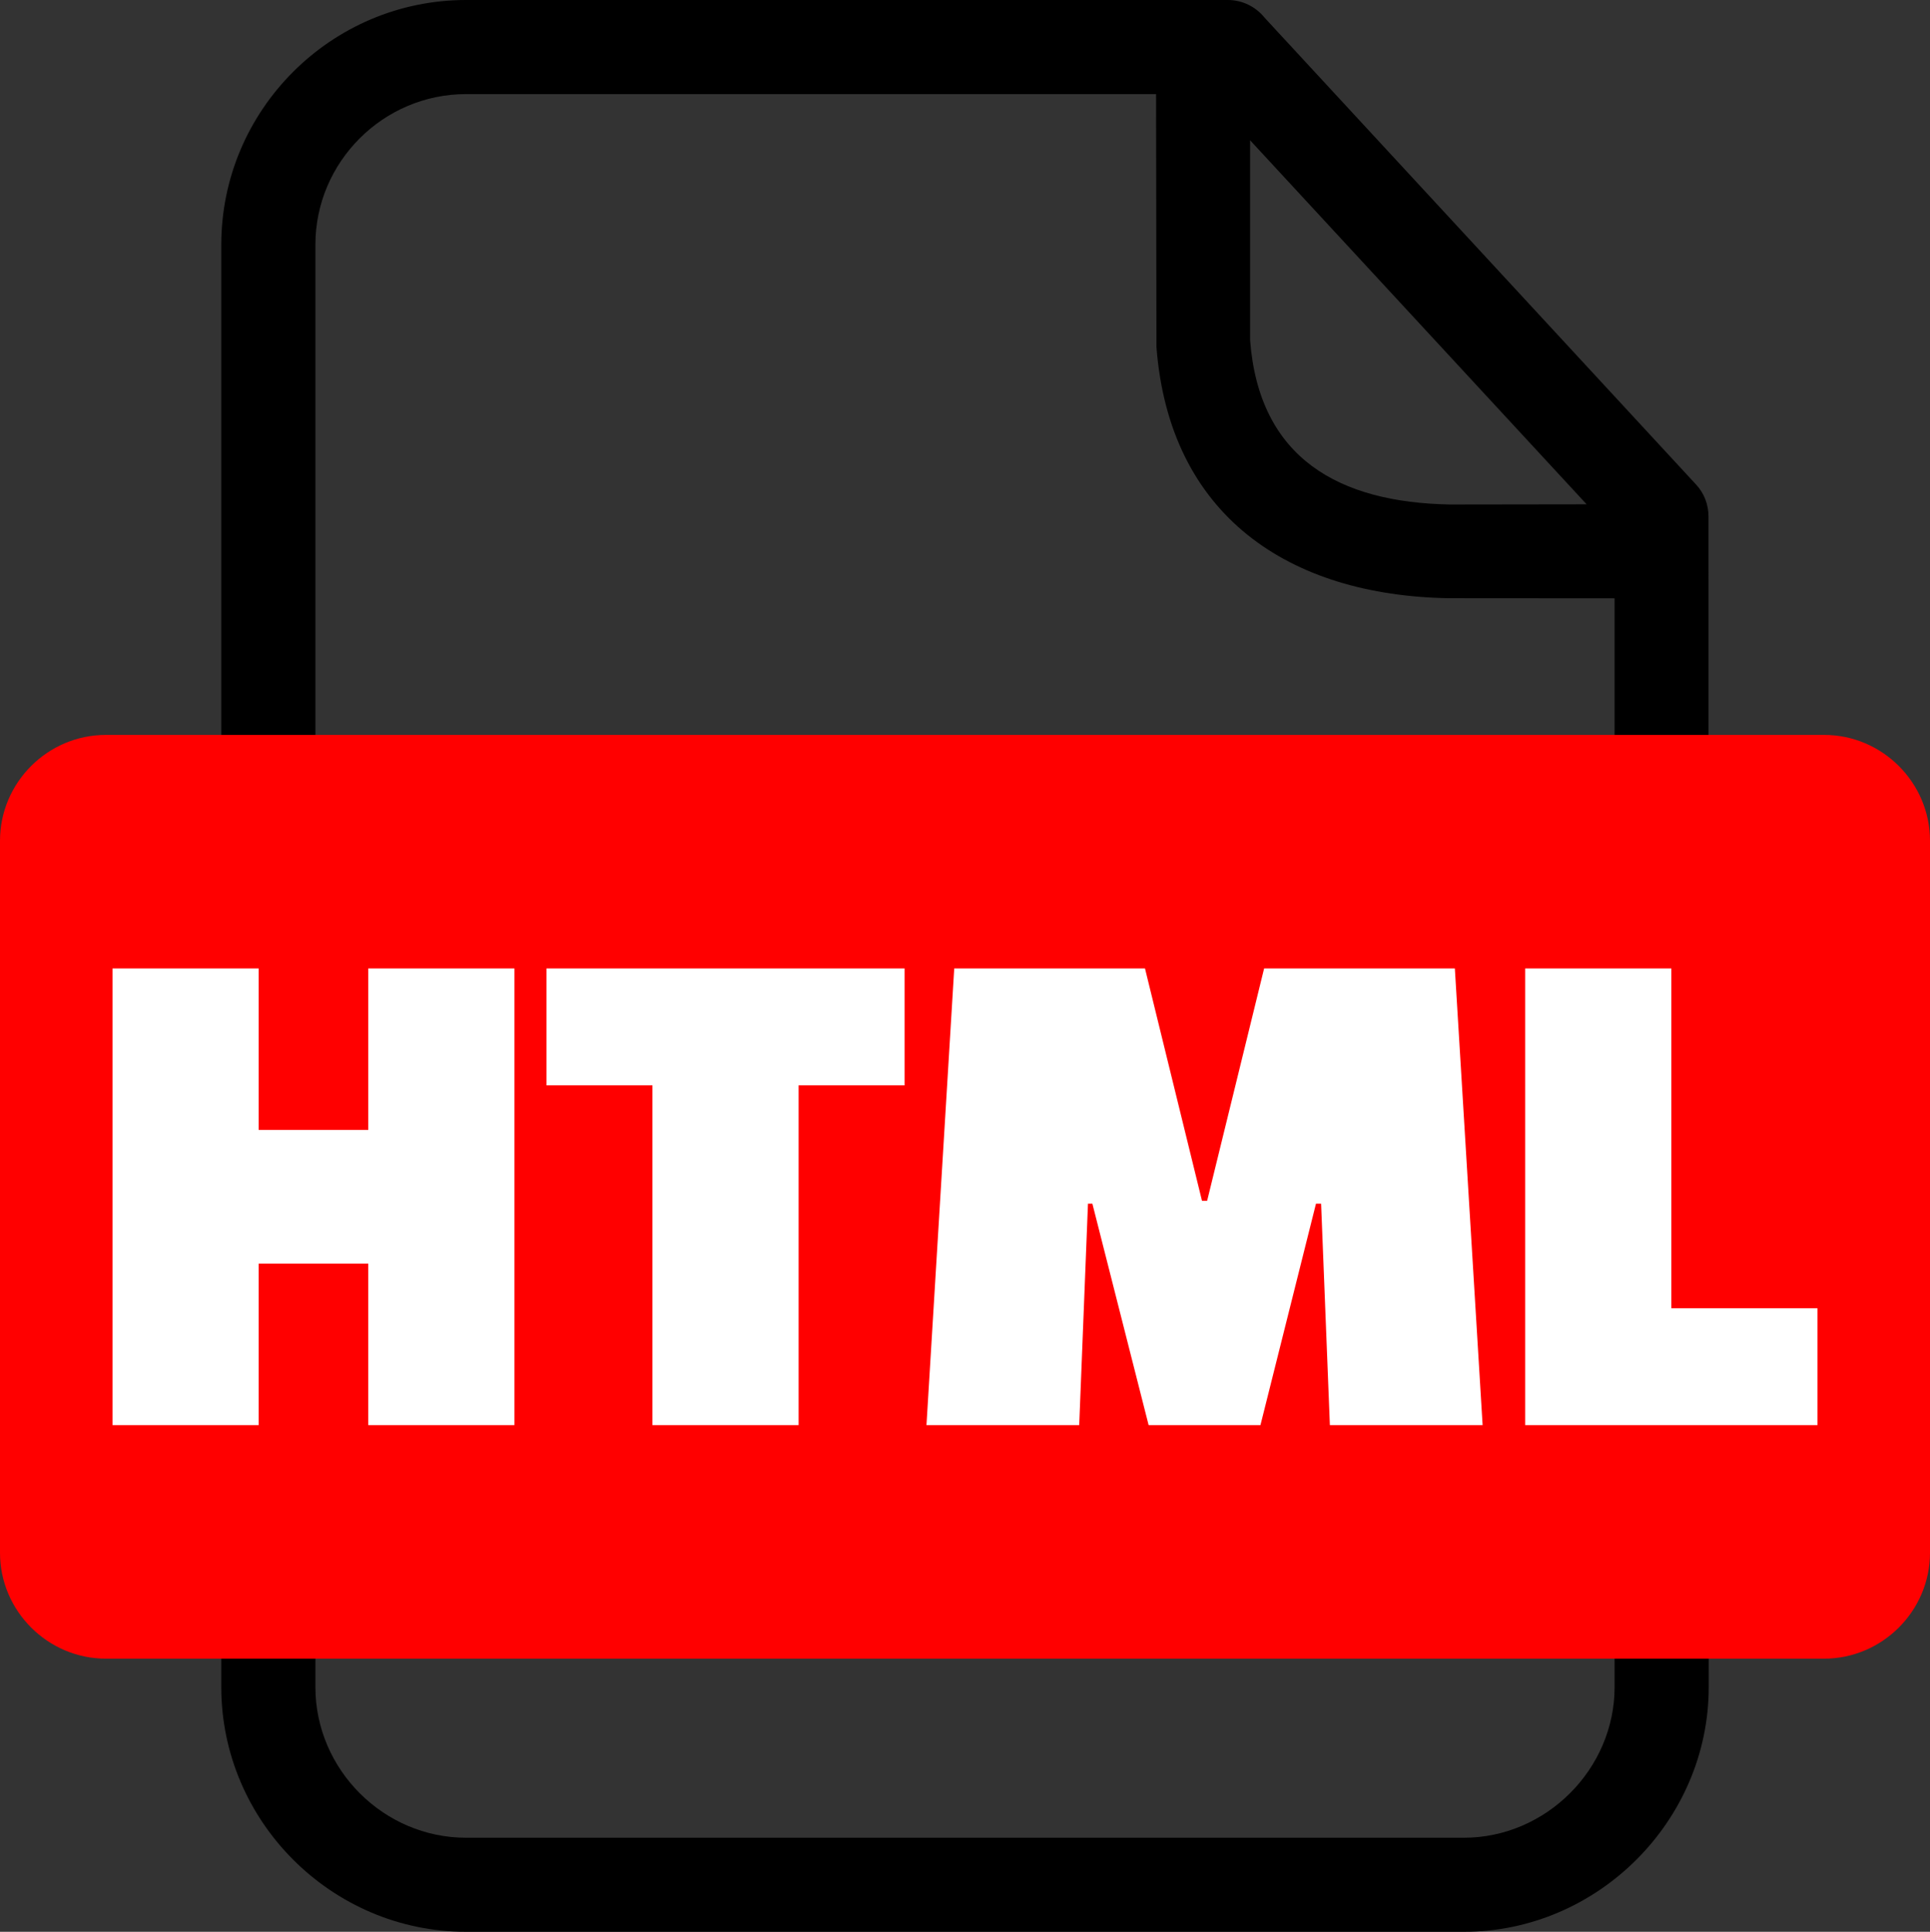
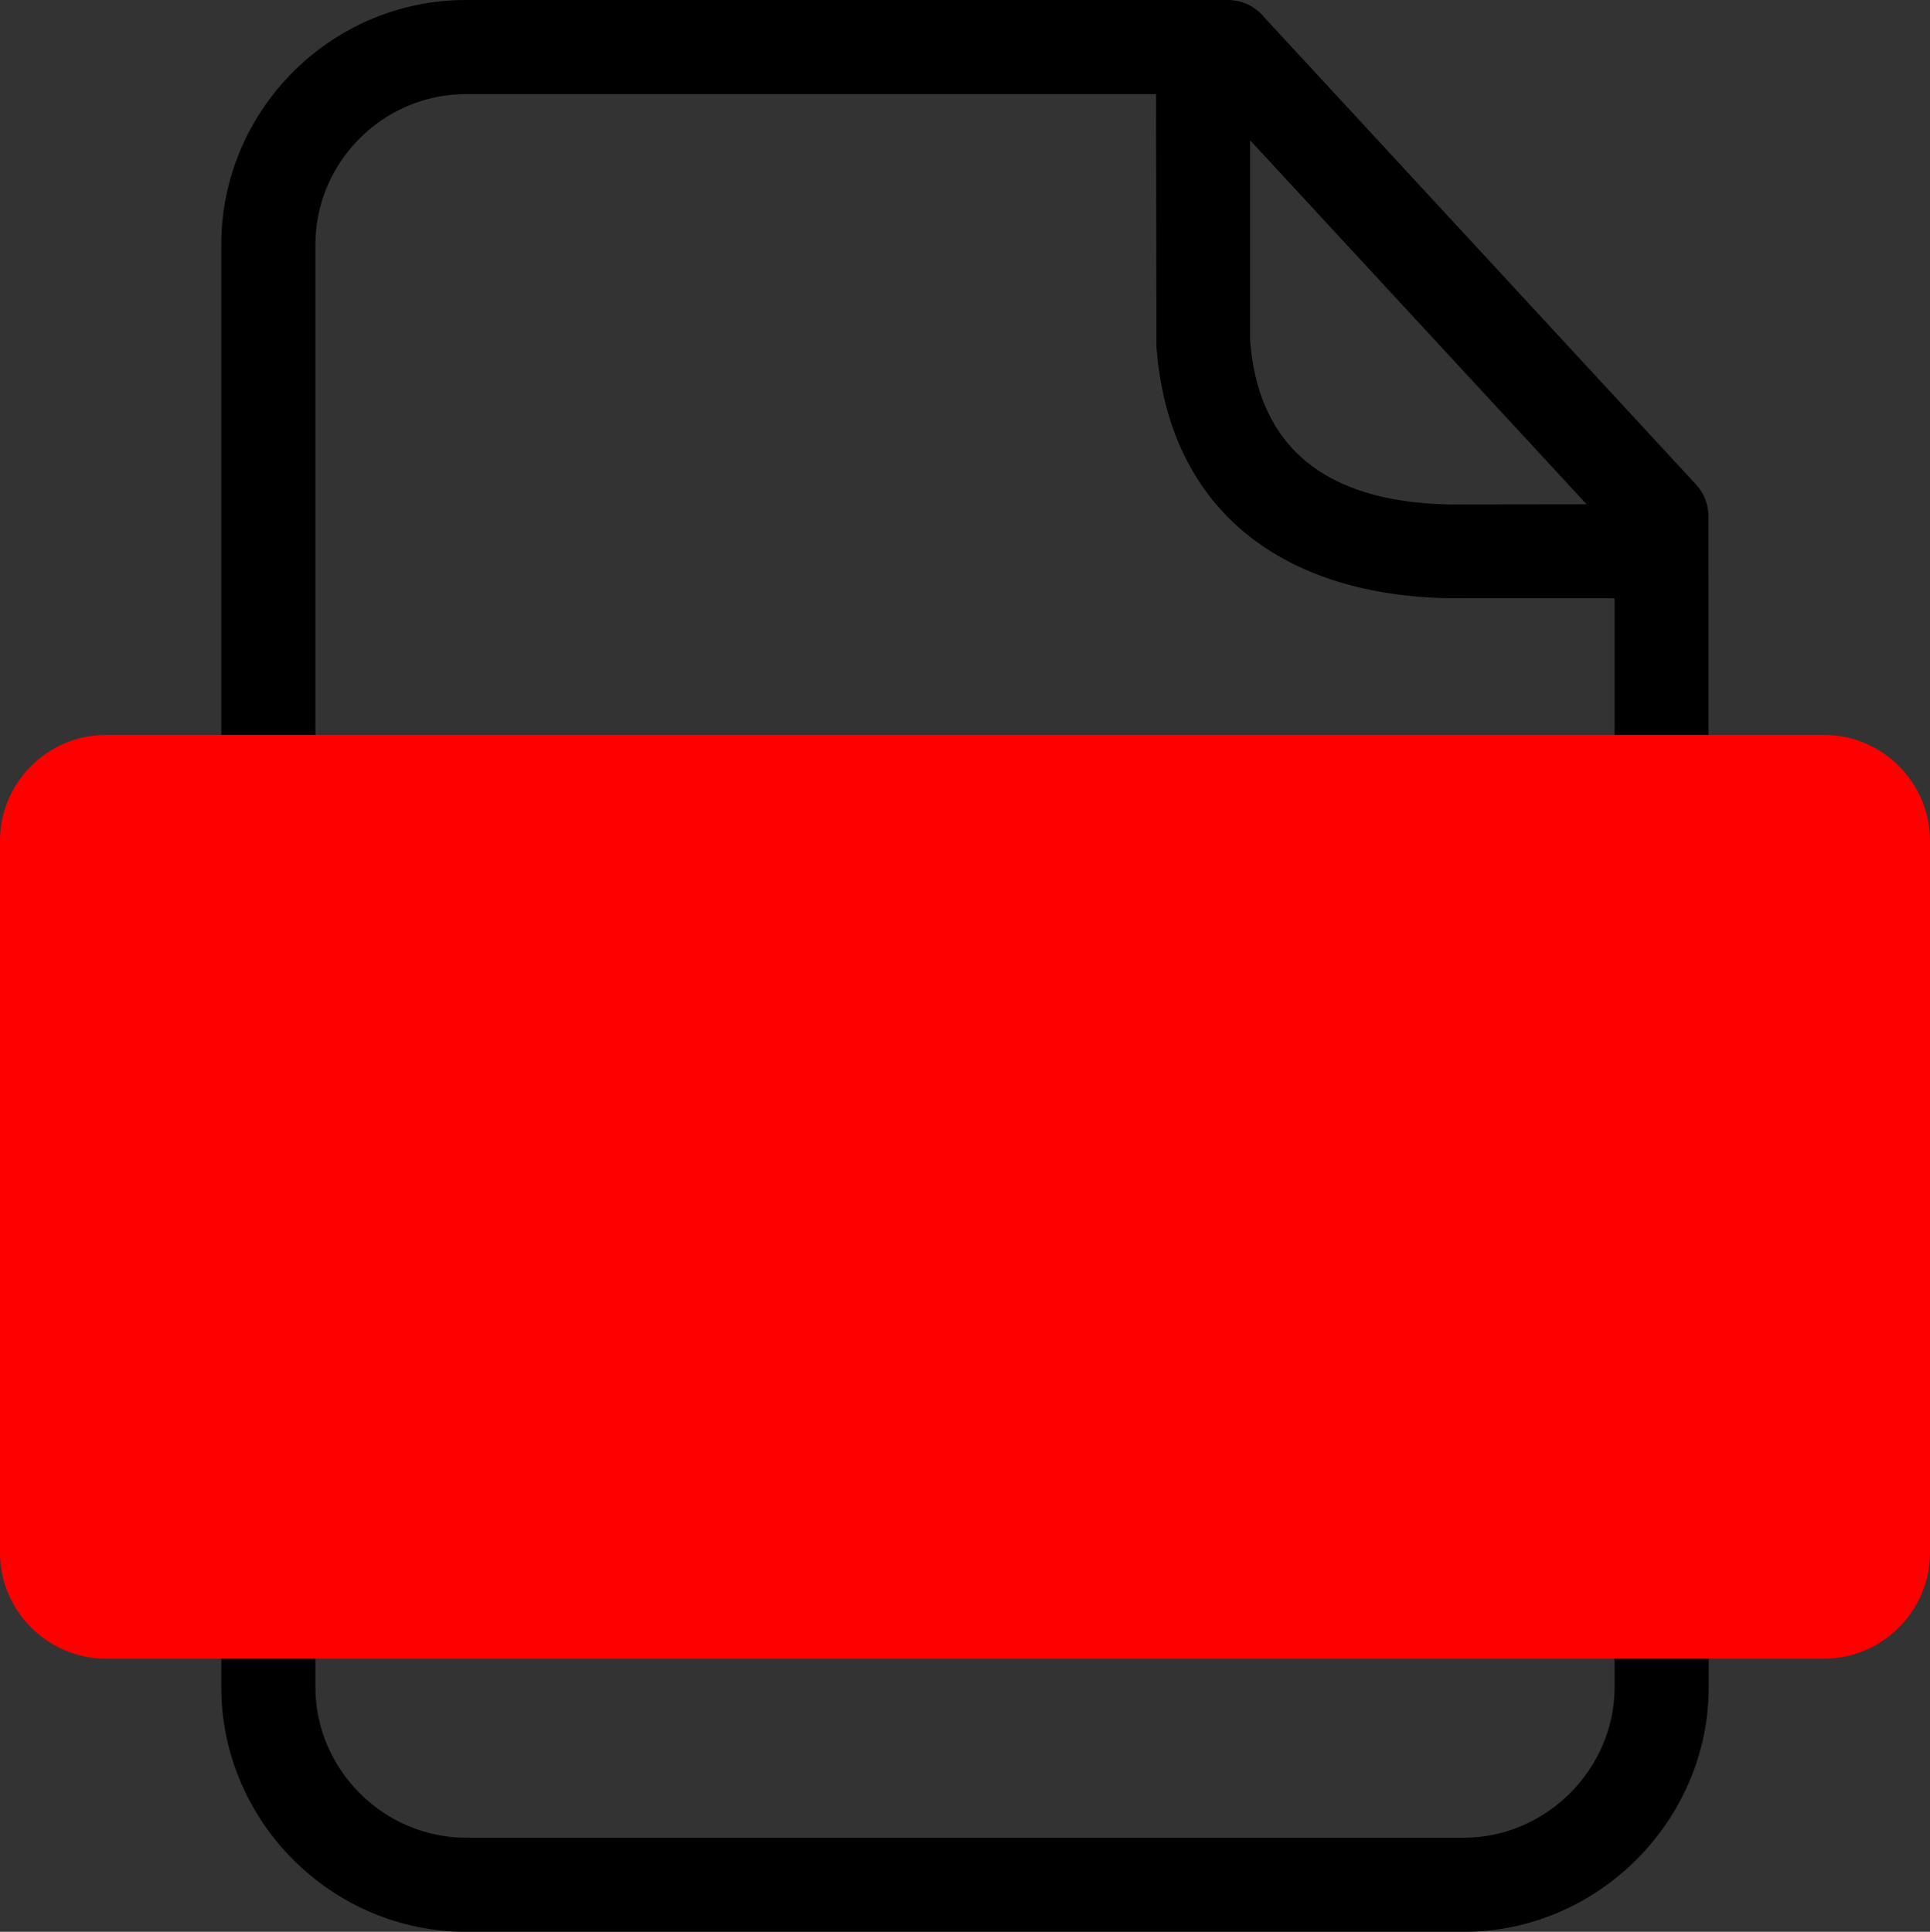
<svg xmlns="http://www.w3.org/2000/svg" shape-rendering="geometricPrecision" text-rendering="geometricPrecision" image-rendering="optimizeQuality" fill-rule="evenodd" clip-rule="evenodd" viewBox="0 0 511.02 511.58">
  <rect x="0" y="0" width="511.02" height="511.58" fill="#333333" stroke="none" />
  <path fill-rule="nonzero" d="M123.4 0h201.7c3.92 0 7.44 1.83 9.72 4.67L449.1 128.34c2.21 2.38 3.27 5.41 3.27 8.42l.06 310.02c0 35.42-29.4 64.8-64.81 64.8H123.4c-35.57 0-64.81-29.24-64.81-64.8V64.81C58.59 29.13 87.72 0 123.4 0zM331 37.15V90.1c2.4 31.33 23.57 42.98 52.94 43.5l36.16-.05-89.1-96.4zm96.51 121.3l-43.78-.03c-42.59-.68-74.12-21.97-77.53-66.55l-.1-66.95H123.4c-21.92 0-39.89 17.96-39.89 39.89v381.97c0 21.82 18.07 39.89 39.89 39.89h264.22c21.72 0 39.89-18.16 39.89-39.89V158.45z" />
  <path fill="red" d="M28.04 194.62h454.94c15.42 0 28.04 12.65 28.04 28.04v188.55c0 15.39-12.65 28.04-28.04 28.04H28.04C12.66 439.25 0 426.63 0 411.21V222.66c0-15.42 12.62-28.04 28.04-28.04z" />
-   <path fill="#fff" fill-rule="nonzero" d="M97.51 377.4v-42.76H68.49v42.76h-38.7V256.47h38.7v42.76h29.02v-42.76h38.7V377.4h-38.7zm142-89.97h-28.06v89.97h-38.7v-89.97h-28.06v-30.96h94.82v30.96zm46.24 89.97h-40.44l7.35-120.93h50.51L318.26 318h1.36l15.09-61.53h50.5l7.35 120.93h-40.44l-2.32-58.63h-1.36l-14.7 58.63h-29.61l-14.89-58.63h-1.17l-2.32 58.63zm195.48 0h-77.4V256.47h38.7v89.97h38.7v30.96z" />
</svg>